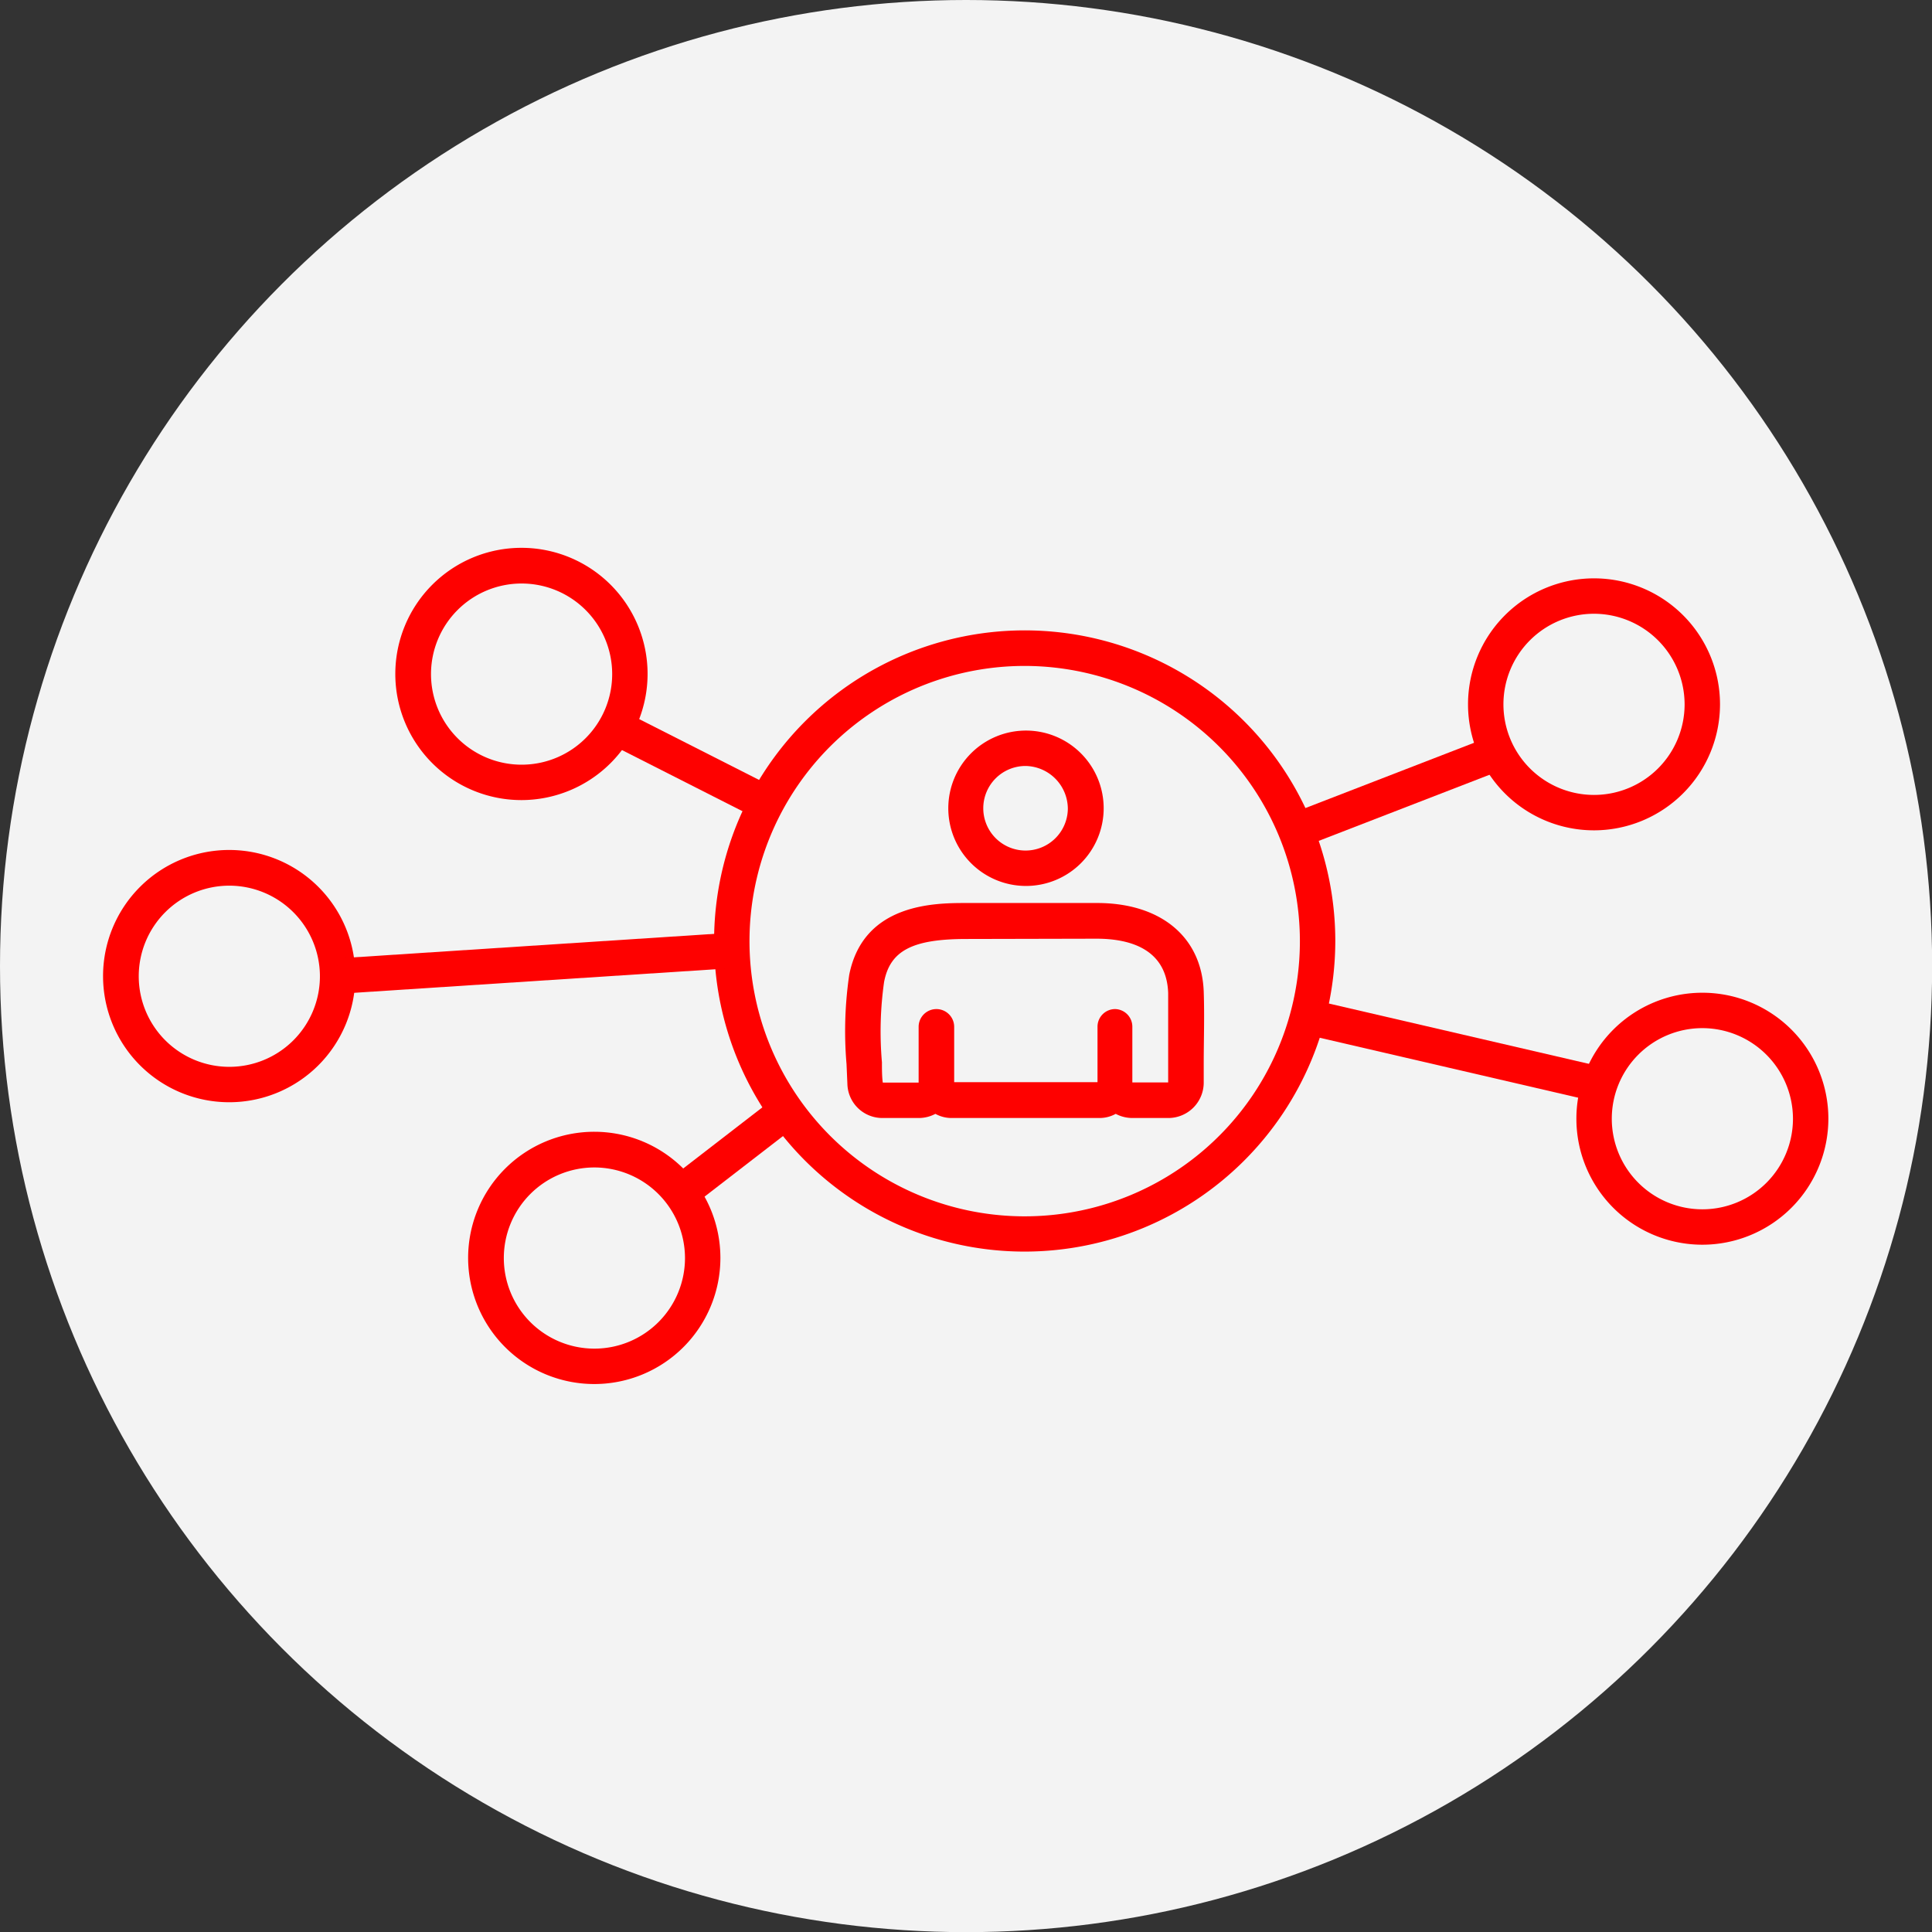
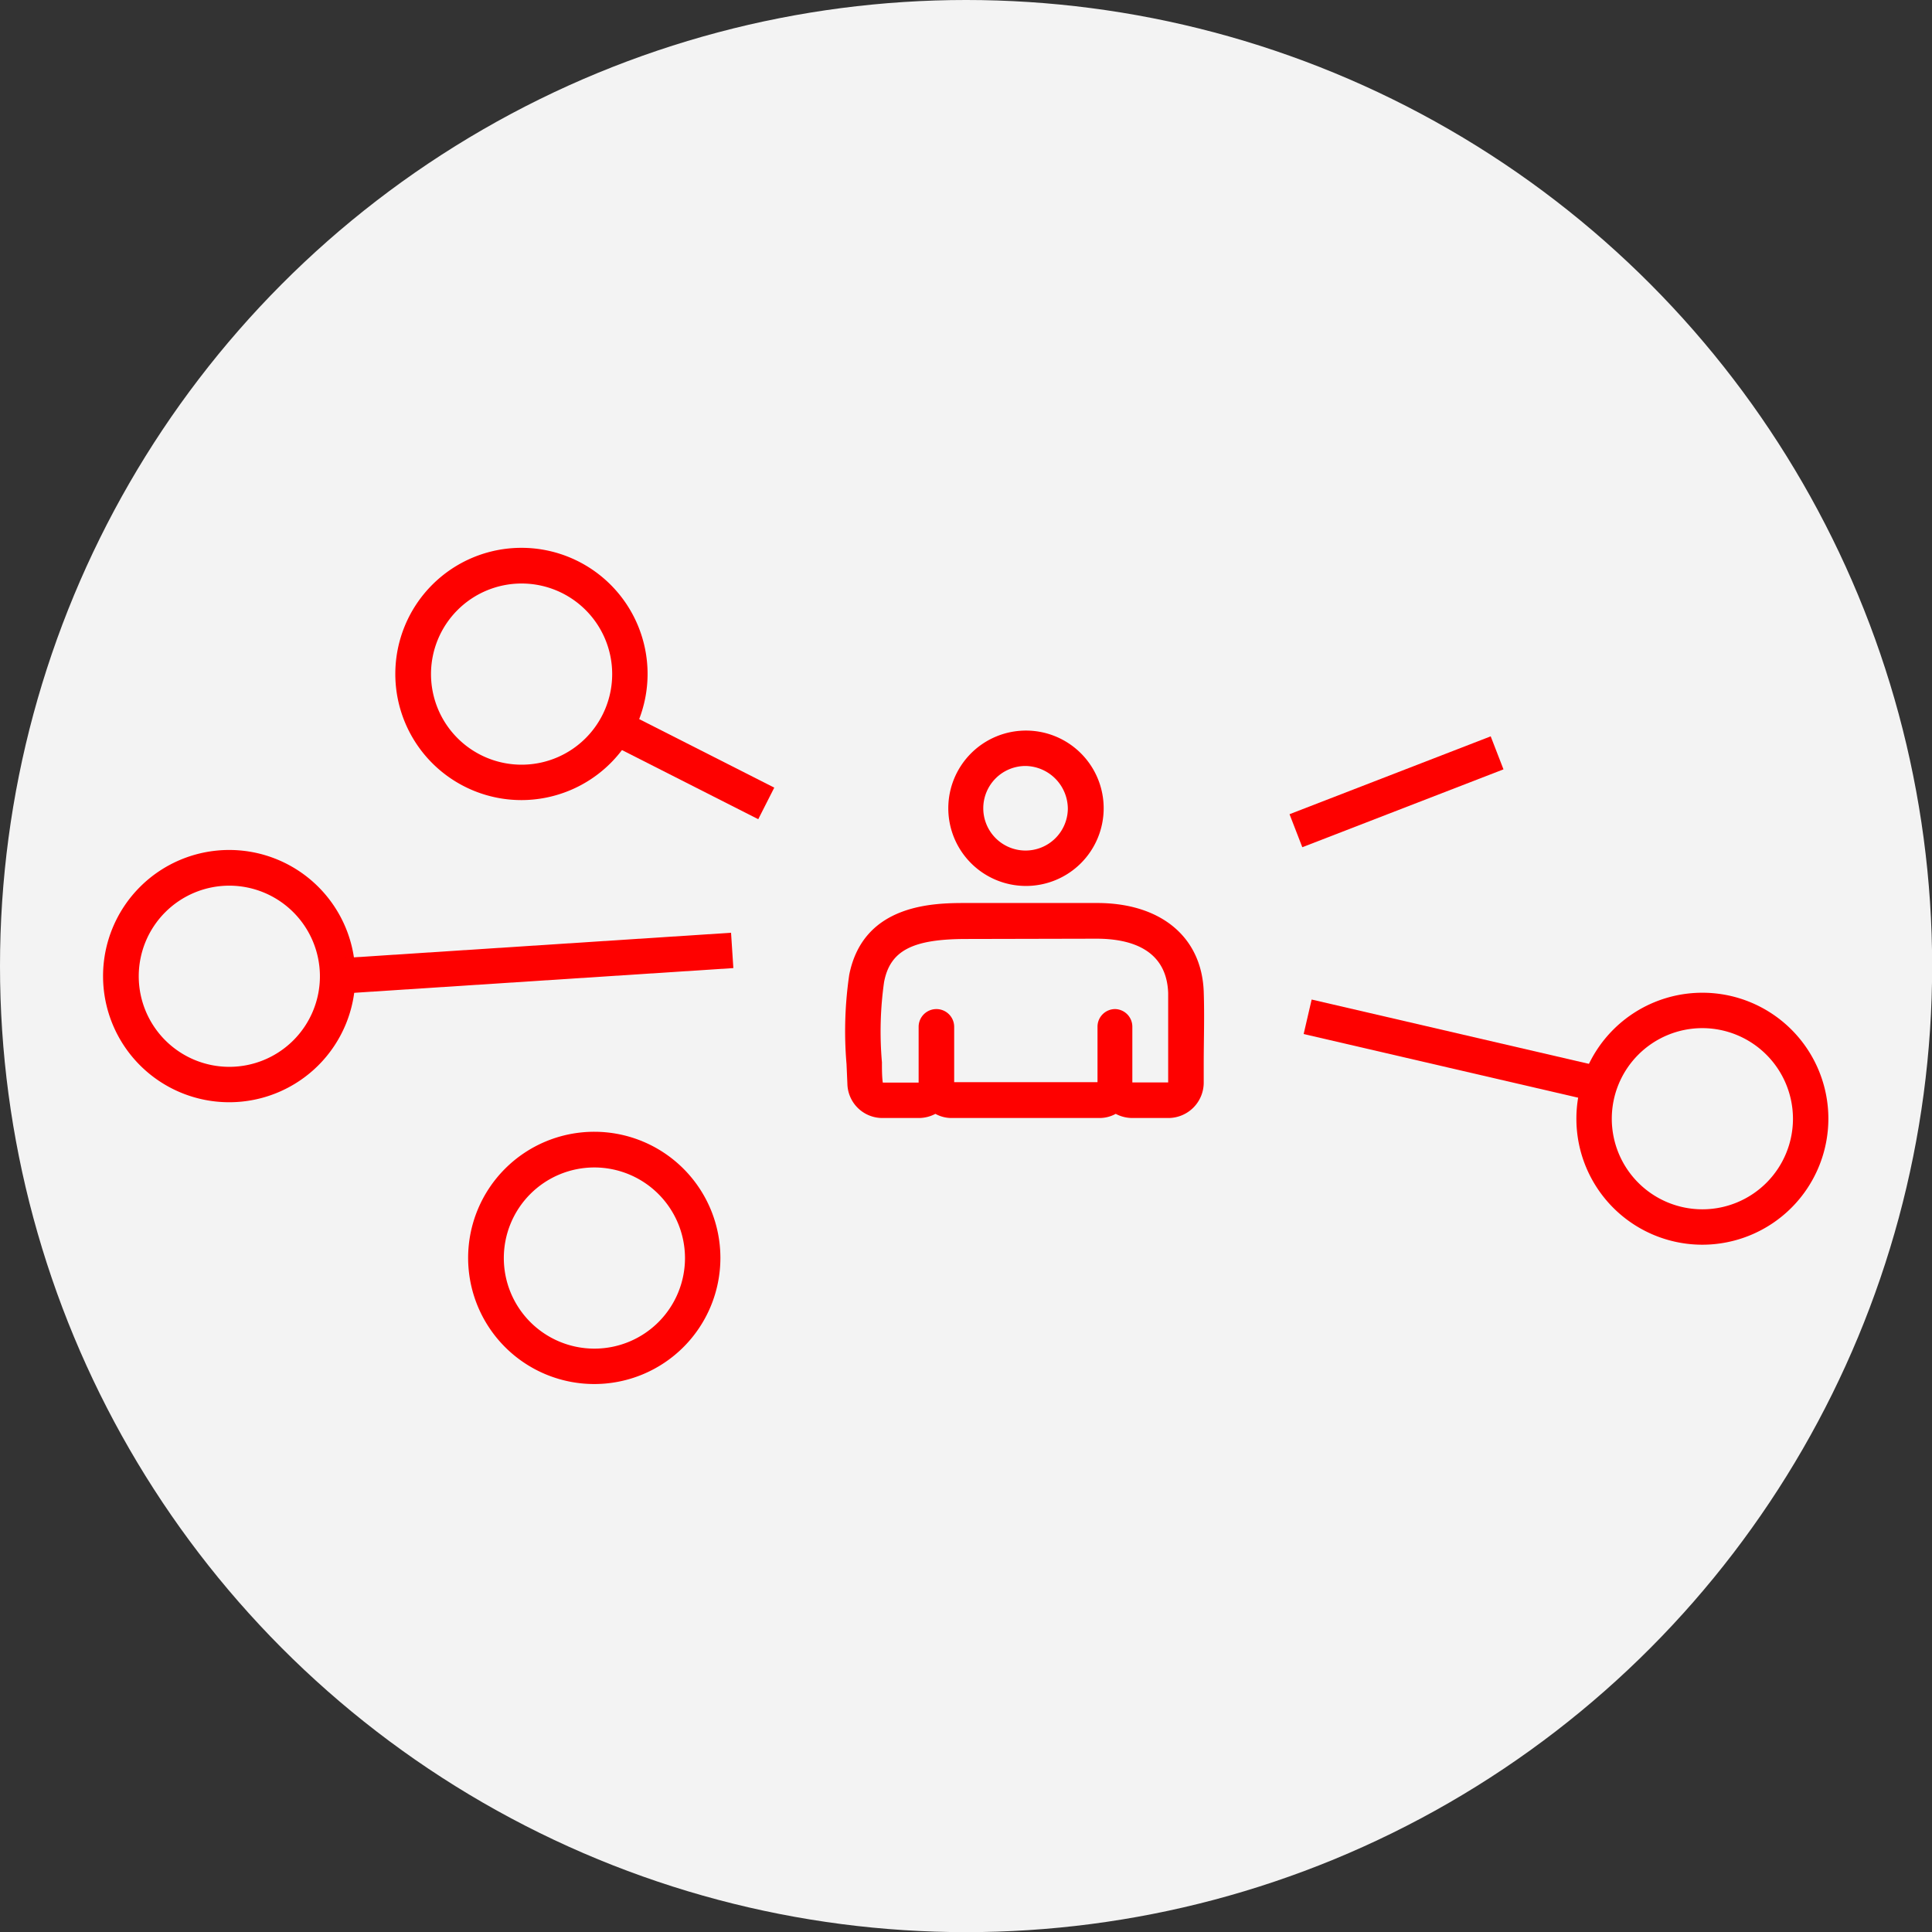
<svg xmlns="http://www.w3.org/2000/svg" viewBox="0 0 134.79 134.79">
  <rect x="0" y="0" width="134.79" height="134.79" fill="#333333" stroke="none" />
  <defs>
    <style>.cls-1{fill:#f3f3f3;}.cls-2{fill:#fe0100;}</style>
  </defs>
  <g id="Layer_2" data-name="Layer 2">
    <g id="Layer_1-2" data-name="Layer 1">
      <circle class="cls-1" cx="67.4" cy="67.4" r="67.4" />
      <path class="cls-2" d="M61.58,78a2.44,2.44,0,0,1-2.46-2.38l-.06-1.38A27.11,27.11,0,0,1,59.25,68c1-5,6-5,8.18-5h9.11c4.45,0,7.3,2.37,7.44,6.18.06,1.7,0,3.41,0,5.06l0,1.29A2.47,2.47,0,0,1,81.52,78H79a2.49,2.49,0,0,1-1.16-.29,2.33,2.33,0,0,1-1.12.29H66.37a2.32,2.32,0,0,1-1.11-.29,2.48,2.48,0,0,1-1.15.29Zm5.85-12.49c-3.77,0-5.33.81-5.75,3a24.68,24.68,0,0,0-.15,5.6c0,.48,0,1,.06,1.42l2.5,0V71.64a1.24,1.24,0,0,1,2.48,0V75.5h10V71.63a1.23,1.23,0,0,1,1.24-1.23h0A1.23,1.23,0,0,1,79,71.64v3.88h2.5V74.22c0-1.62,0-3.3,0-4.94-.11-3.13-2.76-3.79-5-3.79Z" />
      <path class="cls-2" d="M71.56,61.81A5.42,5.42,0,1,1,77,56.39,5.42,5.42,0,0,1,71.56,61.81Zm0-8.37a2.95,2.95,0,1,0,2.94,3A3,3,0,0,0,71.56,53.44Z" />
-       <path class="cls-2" d="M71.5,87.32A21.67,21.67,0,1,1,93.16,65.65,21.69,21.69,0,0,1,71.5,87.32Zm0-40.86A19.2,19.2,0,1,0,90.69,65.65,19.22,19.22,0,0,0,71.5,46.46Z" />
-       <path class="cls-2" d="M111.22,57.93A8.79,8.79,0,1,1,120,49.14,8.8,8.8,0,0,1,111.22,57.93Zm0-15.11a6.32,6.32,0,1,0,6.31,6.32A6.33,6.33,0,0,0,111.22,42.82Z" />
      <path class="cls-2" d="M118.77,86.84a8.79,8.79,0,1,1,8.79-8.79A8.8,8.8,0,0,1,118.77,86.84Zm0-15.11a6.32,6.32,0,1,0,6.32,6.32A6.33,6.33,0,0,0,118.77,71.73Z" />
      <path class="cls-2" d="M41.47,96.56a8.8,8.8,0,1,1,8.79-8.79A8.8,8.8,0,0,1,41.47,96.56Zm0-15.11a6.32,6.32,0,1,0,6.32,6.32A6.33,6.33,0,0,0,41.47,81.45Z" />
      <path class="cls-2" d="M36.39,55.82A8.8,8.8,0,1,1,45.18,47,8.81,8.81,0,0,1,36.39,55.82Zm0-15.11A6.32,6.32,0,1,0,42.71,47,6.32,6.32,0,0,0,36.39,40.71Z" />
      <path class="cls-2" d="M16,76.9a8.8,8.8,0,1,1,8.79-8.79A8.8,8.8,0,0,1,16,76.9Zm0-15.11a6.32,6.32,0,1,0,6.32,6.32A6.33,6.33,0,0,0,16,61.79Z" />
      <rect class="cls-2" x="46.98" y="47.52" width="2.47" height="11.76" transform="translate(-21.22 72.23) rotate(-63.1)" />
      <rect class="cls-2" x="23.55" y="65.97" width="27.56" height="2.47" transform="translate(-4.29 2.57) rotate(-3.73)" />
-       <rect class="cls-2" x="46.57" y="79.18" width="9.31" height="2.47" transform="matrix(0.79, -0.61, 0.61, 0.79, -38.53, 48.23)" />
      <rect class="cls-2" x="89.91" y="53.99" width="15.05" height="2.47" transform="translate(-13.37 38.91) rotate(-21.16)" />
      <rect class="cls-2" x="100.18" y="62.84" width="2.47" height="20.91" transform="translate(7.1 155.53) rotate(-76.94)" />
    </g>
  </g>
</svg>